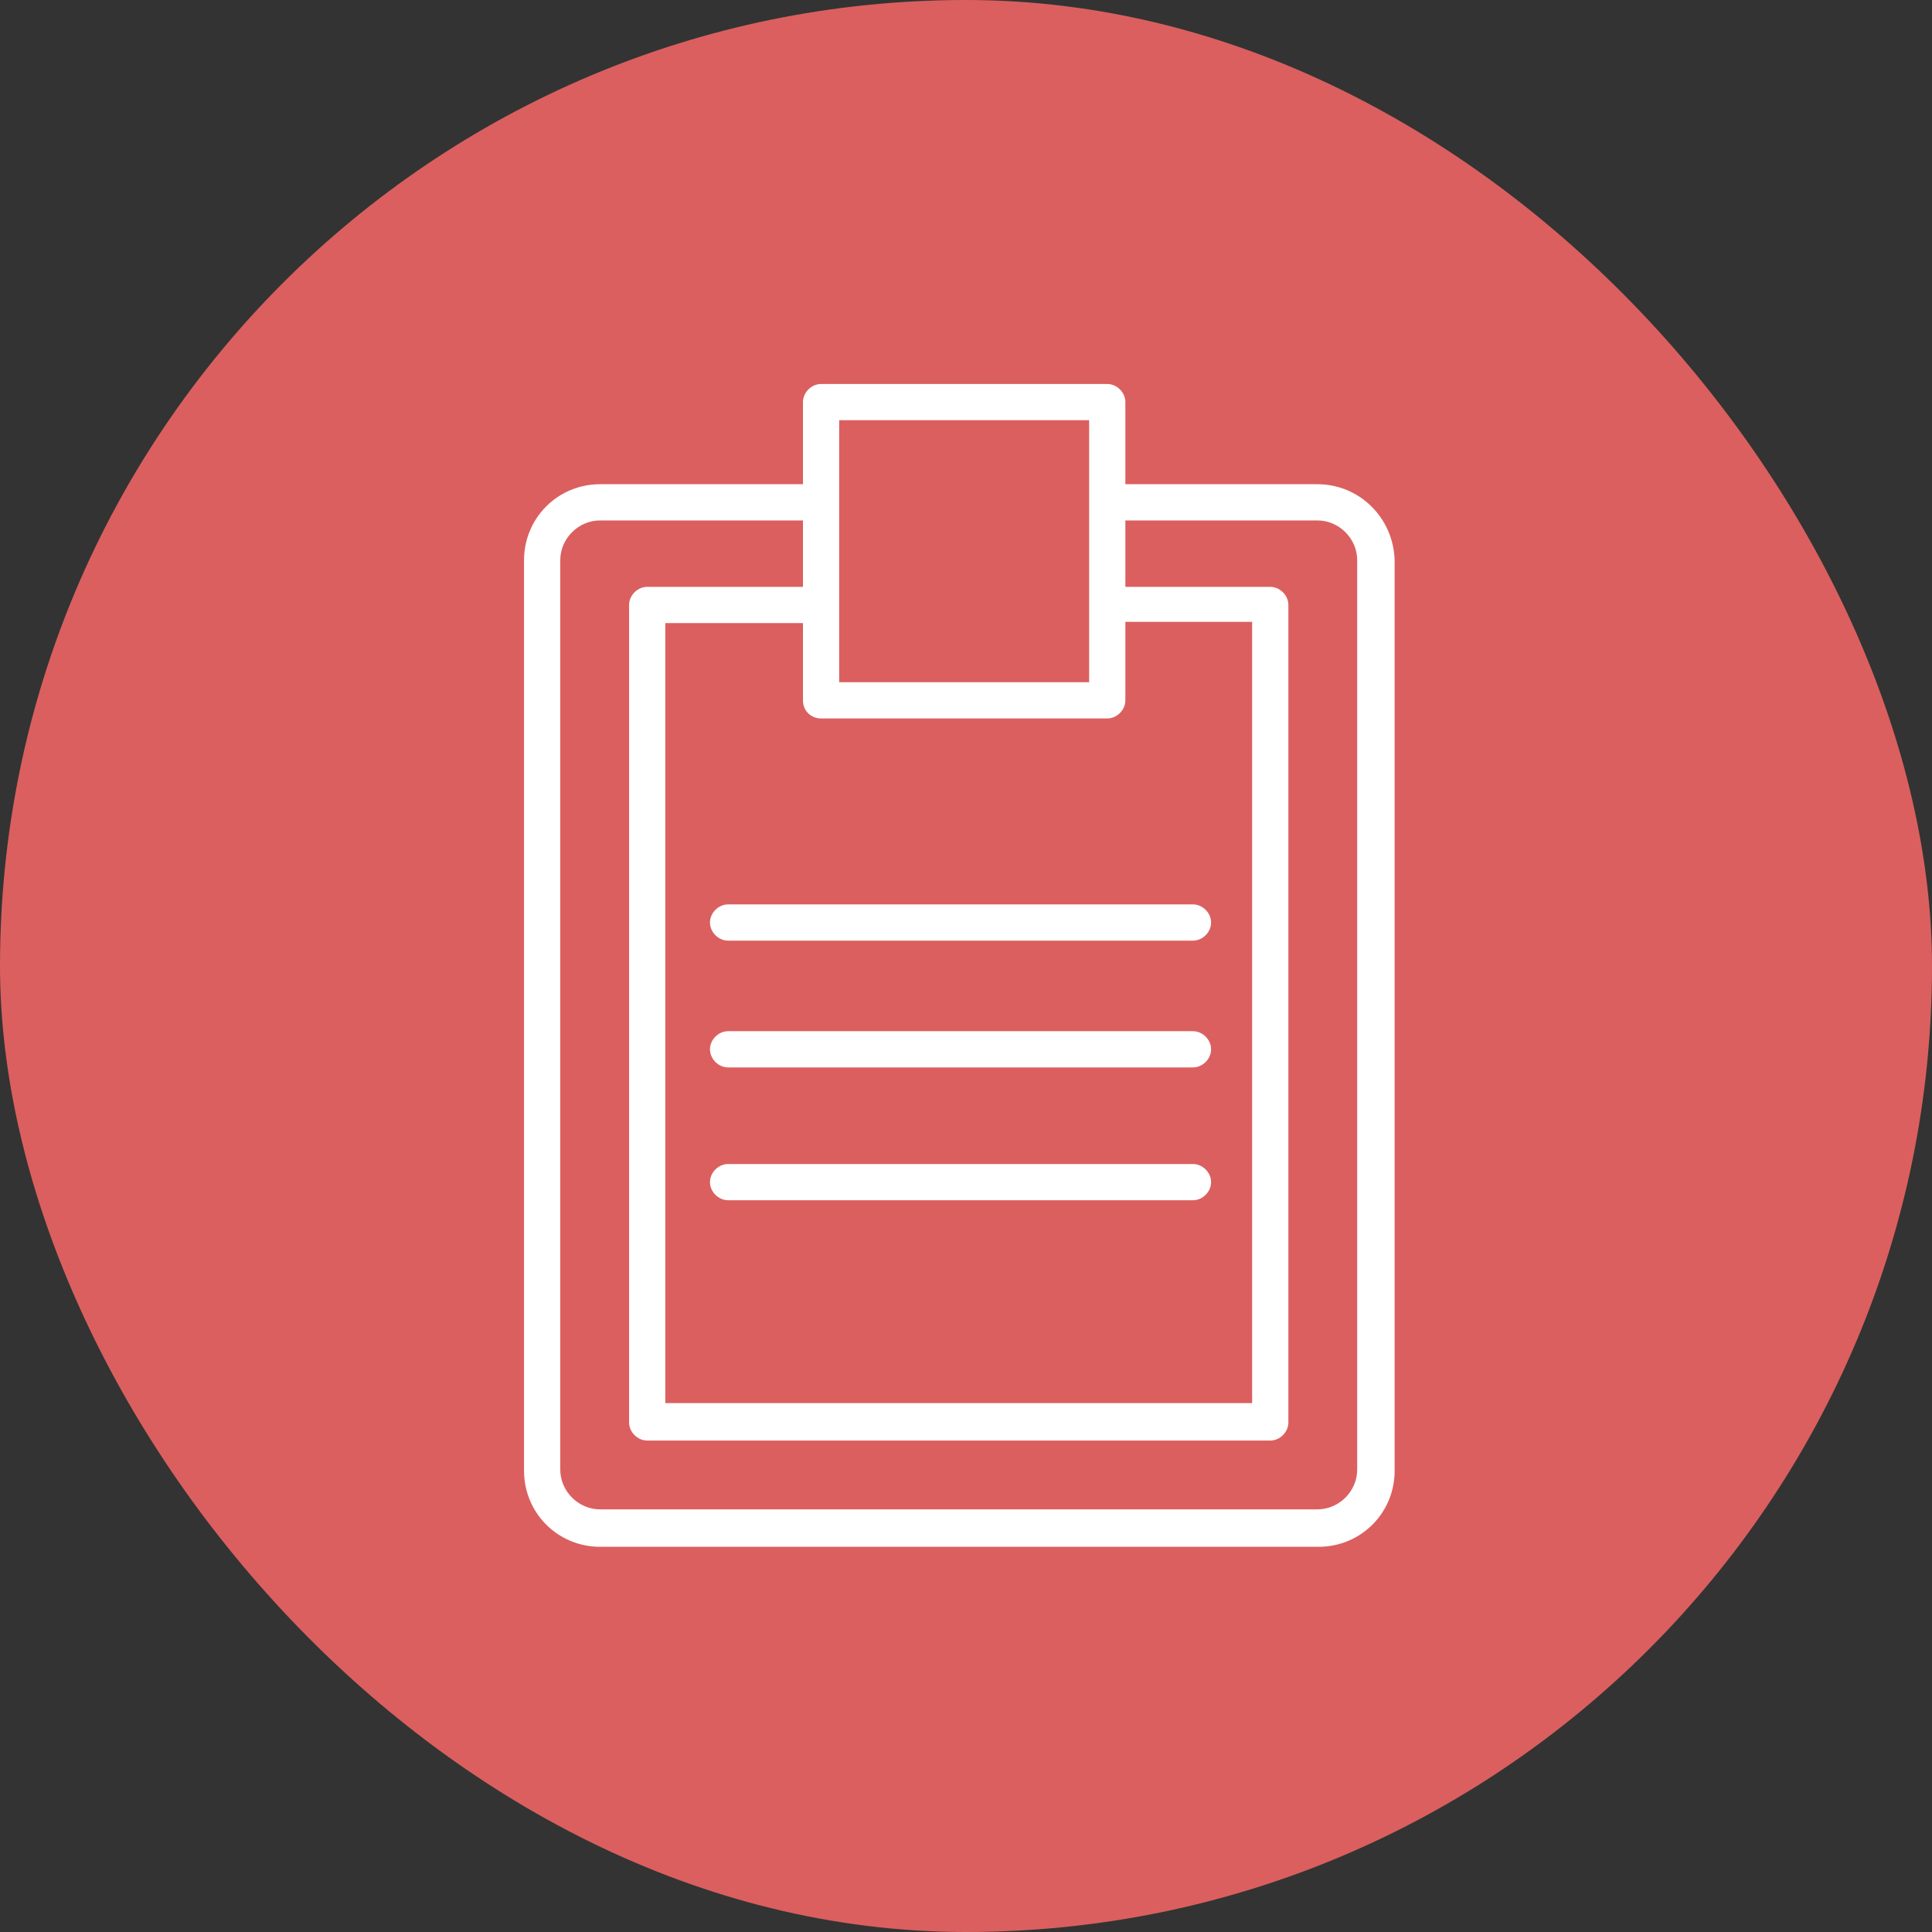
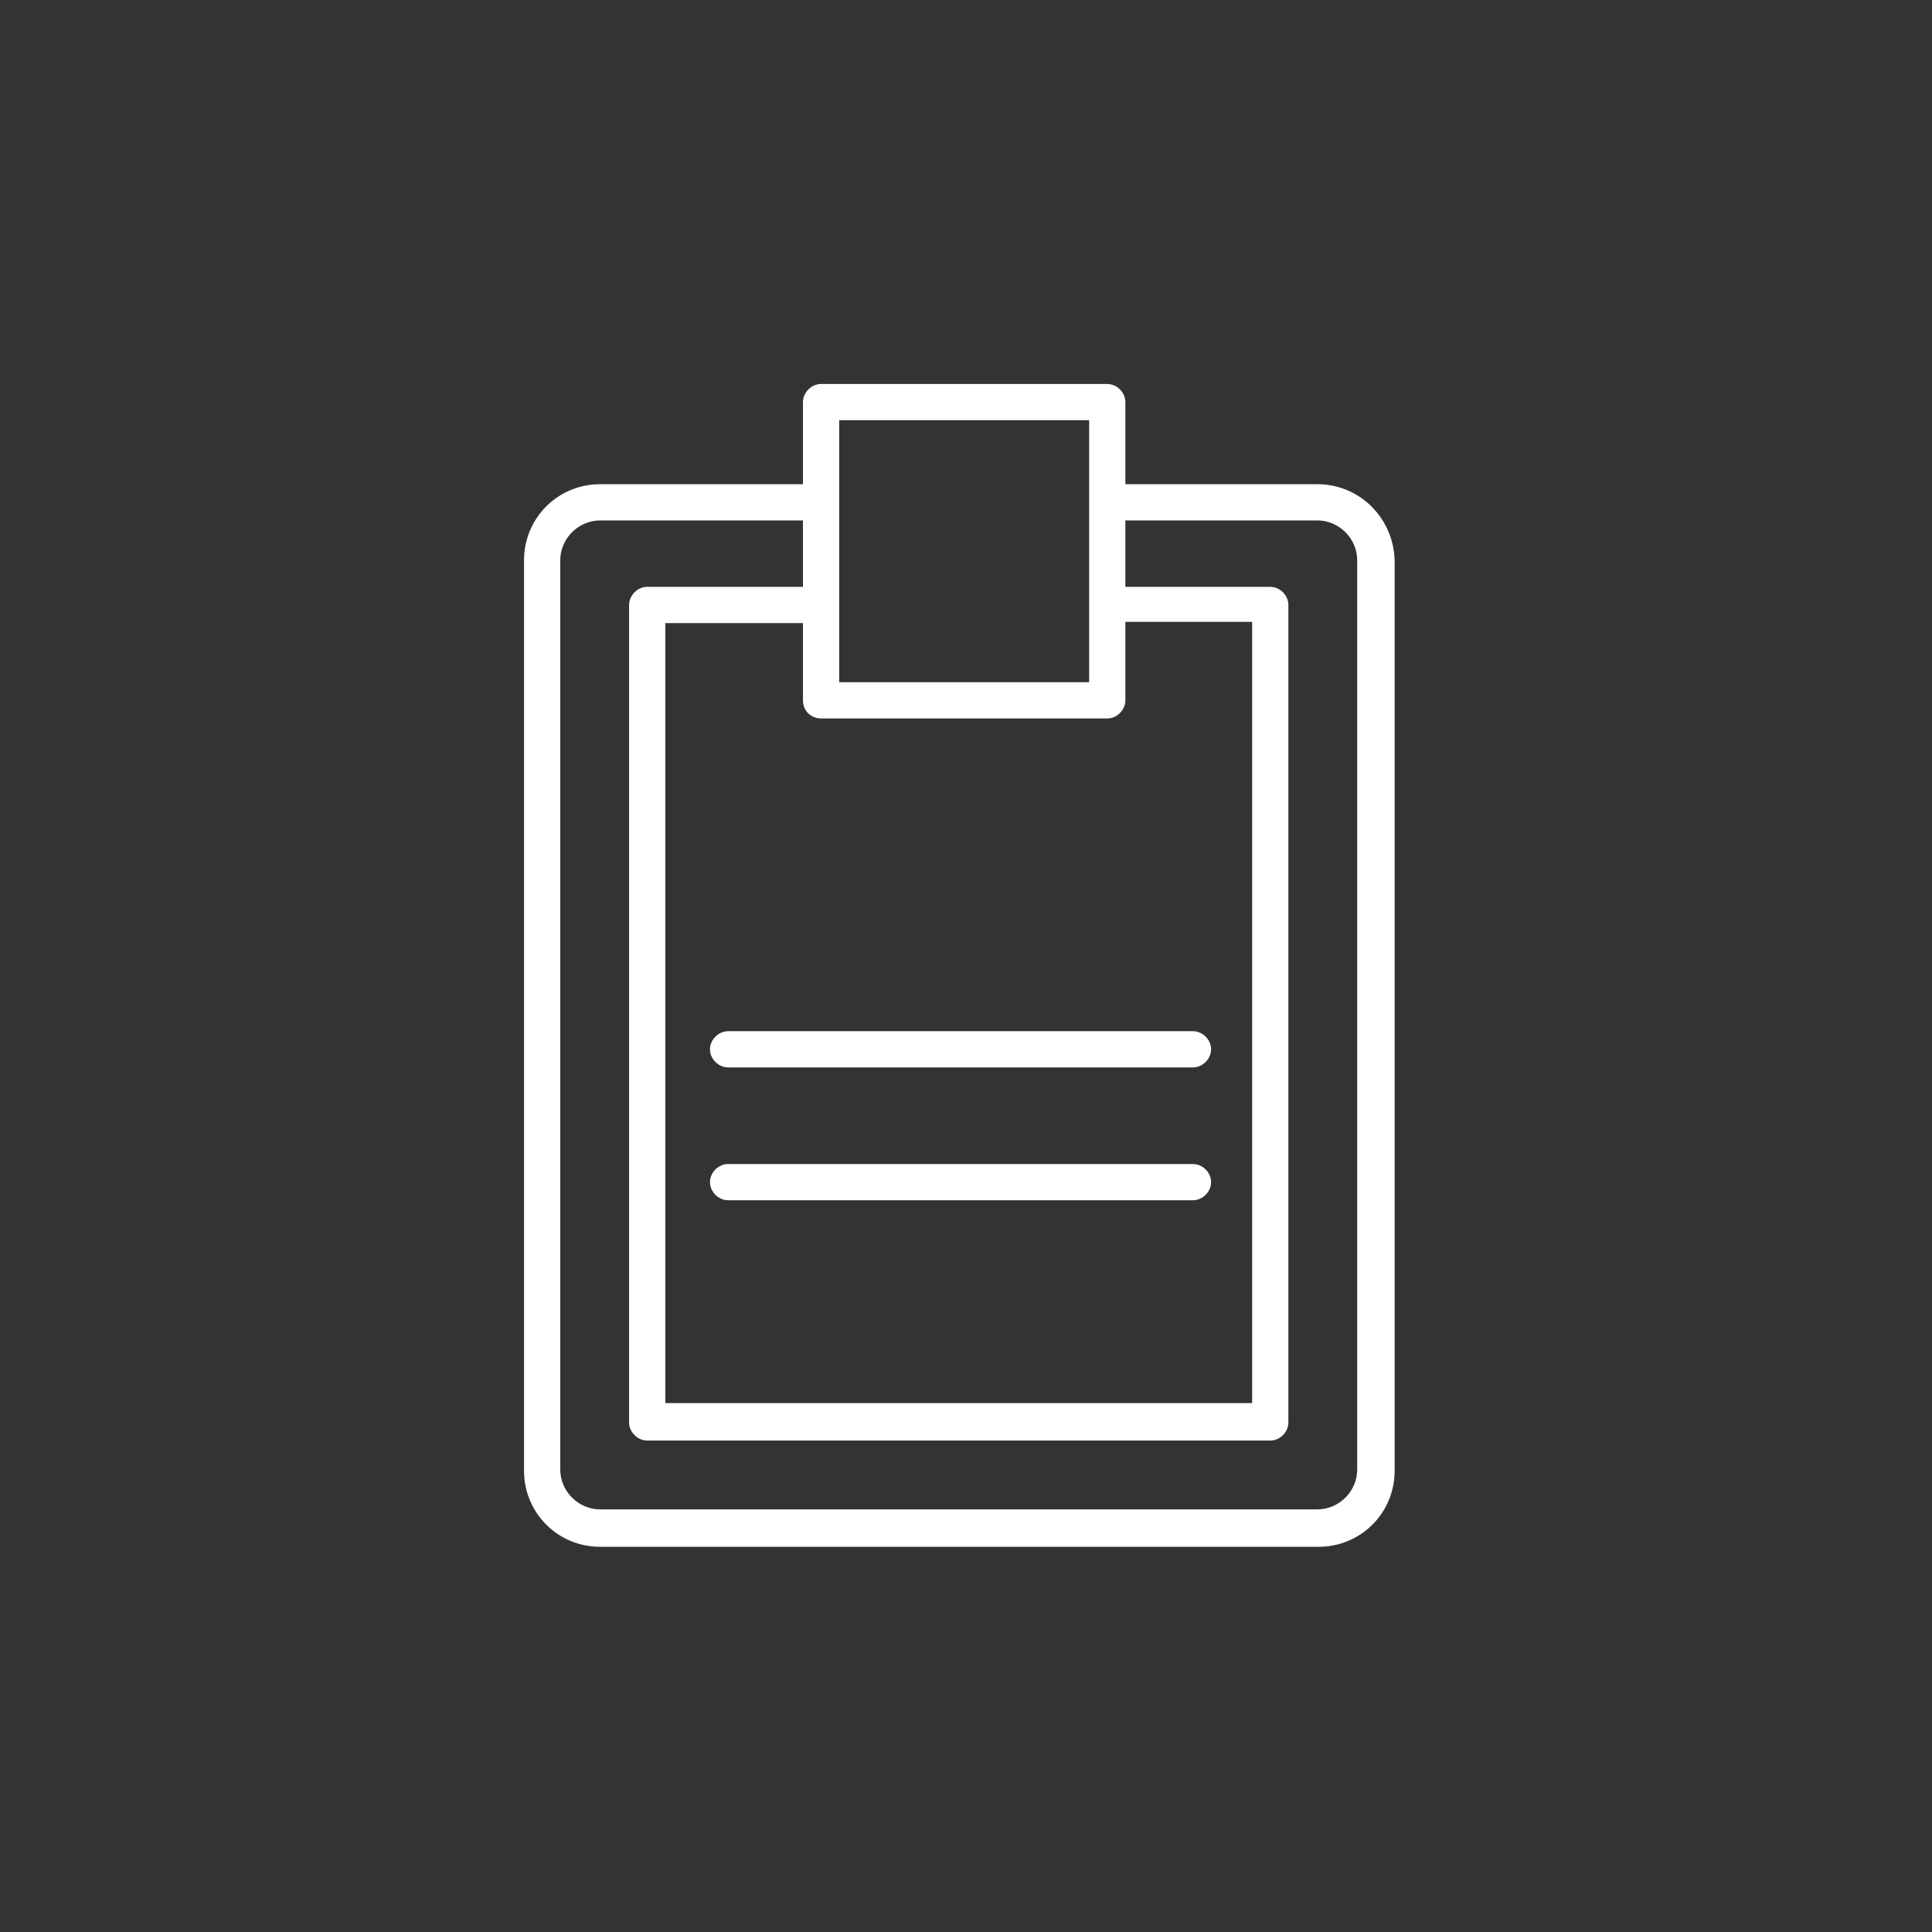
<svg xmlns="http://www.w3.org/2000/svg" width="160" height="160" viewBox="0 0 160 160" fill="none">
  <rect x="0" y="0" width="160" height="160" fill="#333333" stroke="none" />
-   <rect width="160" height="160" rx="80" fill="#DB5F5F" />
  <path d="M109.098 40.1H93.198V33.3C93.198 32.5 92.498 31.8 91.698 31.8H67.998C67.198 31.8 66.498 32.5 66.498 33.3V40.1H49.698C46.198 40.1 43.398 42.9 43.398 46.4V121.8C43.398 125.3 46.198 128.1 49.698 128.1H109.198C112.698 128.1 115.498 125.3 115.498 121.8V46.4C115.398 42.9 112.598 40.1 109.098 40.1ZM67.998 59.5H91.698C92.498 59.5 93.198 58.8 93.198 58V51.5H103.698V116.2H55.098V51.6H66.498V58C66.498 58.9 67.198 59.5 67.998 59.5ZM90.198 34.8V50V56.5H69.498V50V41.5V34.8H90.198ZM112.398 121.7C112.398 123.5 110.898 125 109.098 125H49.698C47.898 125 46.398 123.5 46.398 121.7V46.4C46.398 44.6 47.898 43.1 49.698 43.1H66.498V48.6H53.598C52.798 48.6 52.098 49.3 52.098 50.1V117.8C52.098 118.6 52.798 119.3 53.598 119.3H105.198C105.998 119.3 106.698 118.6 106.698 117.8V50.1C106.698 49.3 105.998 48.6 105.198 48.6H93.198V43.1H109.098C110.898 43.1 112.398 44.6 112.398 46.4V121.7Z" fill="white" />
-   <path d="M58.797 76.399C58.797 77.199 59.497 77.899 60.297 77.899H98.797C99.597 77.899 100.297 77.199 100.297 76.399C100.297 75.599 99.597 74.899 98.797 74.899H60.297C59.497 74.899 58.797 75.599 58.797 76.399Z" fill="white" />
  <path d="M98.797 85.399H60.297C59.497 85.399 58.797 86.099 58.797 86.899C58.797 87.699 59.497 88.399 60.297 88.399H98.797C99.597 88.399 100.297 87.699 100.297 86.899C100.297 86.099 99.597 85.399 98.797 85.399Z" fill="white" />
  <path d="M98.797 96.399H60.297C59.497 96.399 58.797 97.099 58.797 97.899C58.797 98.699 59.497 99.399 60.297 99.399H98.797C99.597 99.399 100.297 98.699 100.297 97.899C100.297 97.099 99.597 96.399 98.797 96.399Z" fill="white" />
</svg>